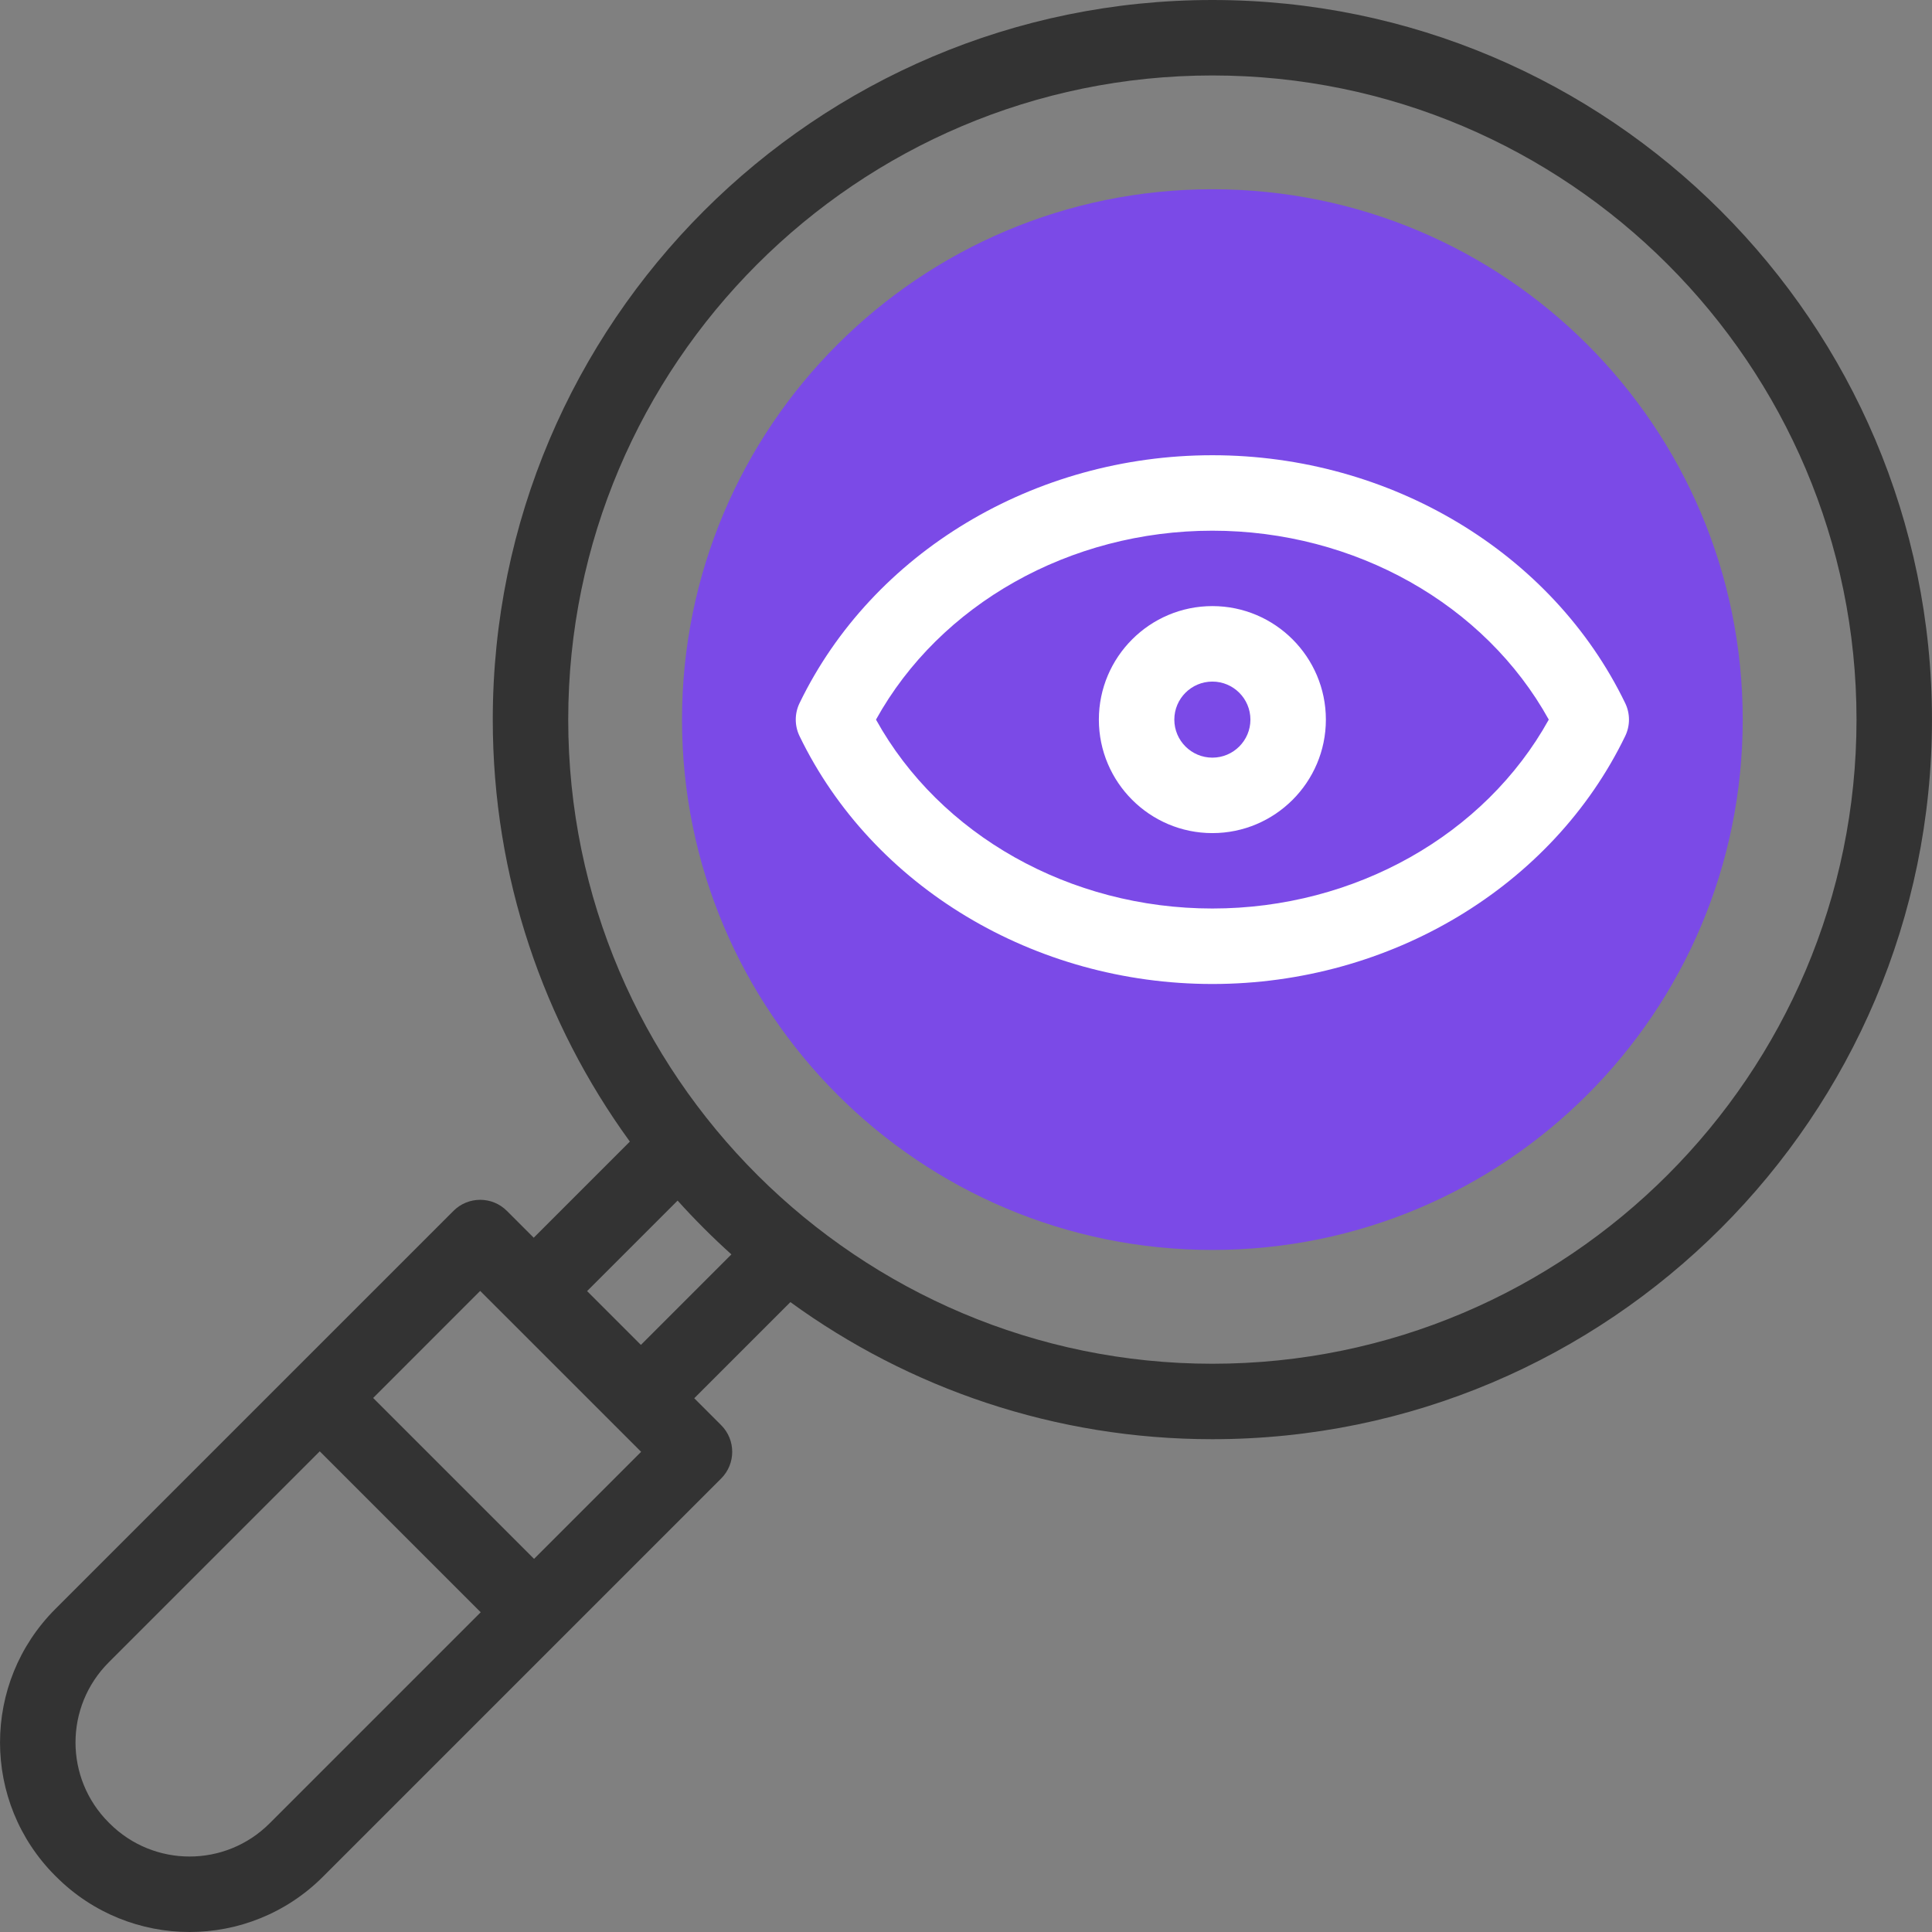
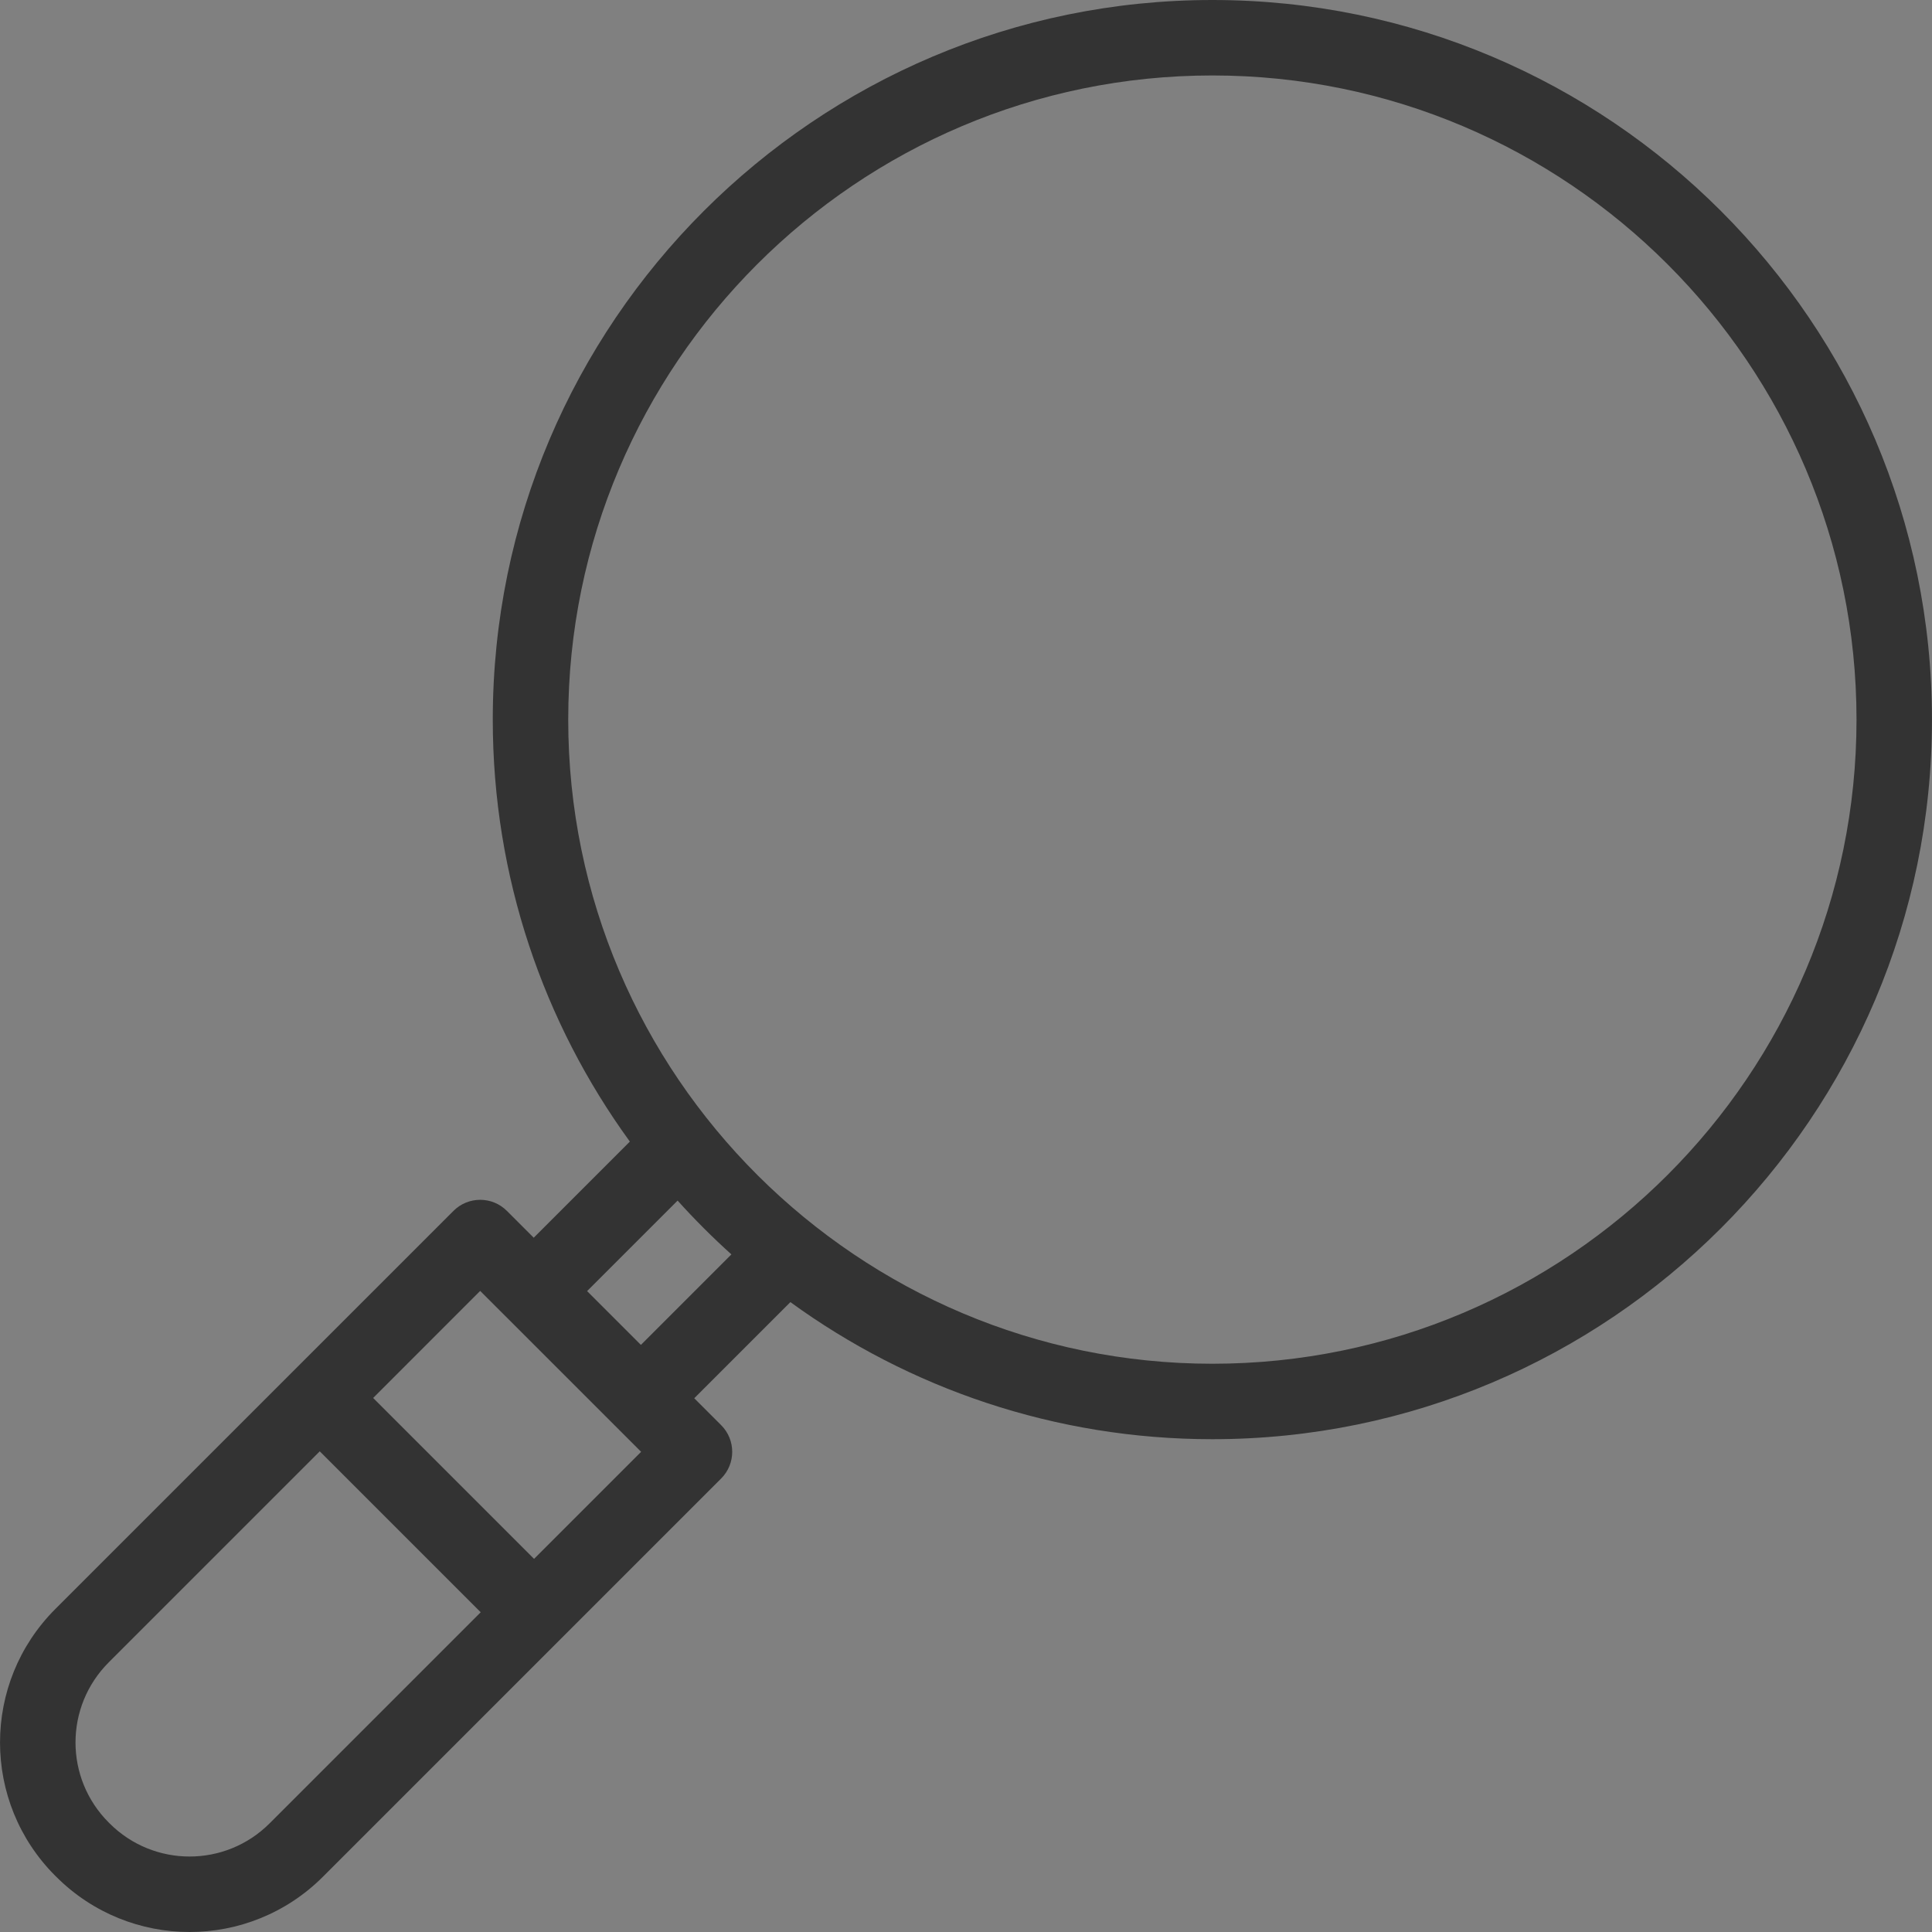
<svg xmlns="http://www.w3.org/2000/svg" width="70" height="70" viewBox="0 0 70 70" fill="none">
  <rect x="0" y="0" width="70" height="70" fill="#808080" stroke="none" />
-   <path d="M43.926 45.288C54.539 45.288 63.142 36.685 63.142 26.073C63.142 15.46 54.539 6.857 43.926 6.857C33.314 6.857 24.711 15.46 24.711 26.073C24.711 36.685 33.314 45.288 43.926 45.288Z" fill="#7B4AE7" />
-   <path d="M43.927 21.96C41.659 21.96 39.814 23.805 39.814 26.073C39.814 28.34 41.659 30.185 43.927 30.185C46.194 30.185 48.039 28.34 48.039 26.073C48.039 23.805 46.194 21.96 43.927 21.96ZM43.927 27.451C43.166 27.451 42.548 26.833 42.548 26.073C42.548 25.313 43.166 24.695 43.927 24.695C44.687 24.695 45.305 25.313 45.305 26.073C45.305 26.833 44.687 27.451 43.927 27.451Z" fill="white" />
-   <path d="M43.927 16.494C37.478 16.494 31.607 20.02 28.968 25.478C28.787 25.854 28.787 26.292 28.968 26.668C31.607 32.125 37.478 35.652 43.927 35.652C50.375 35.652 56.246 32.125 58.885 26.668C59.066 26.292 59.066 25.854 58.885 25.478C56.246 20.02 50.375 16.494 43.927 16.494V16.494ZM43.927 32.917C38.761 32.917 34.054 30.252 31.739 26.073C34.054 21.894 38.761 19.228 43.927 19.228C49.092 19.228 53.8 21.894 56.115 26.073C53.799 30.252 49.092 32.917 43.927 32.917Z" fill="white" />
  <path d="M43.927 0C29.55 0 17.854 11.696 17.854 26.073C17.854 31.78 19.698 37.064 22.821 41.362L19.338 44.845L18.365 43.872C17.831 43.338 16.965 43.338 16.431 43.872C11.275 49.026 2.159 58.144 2.004 58.298C-0.665 60.968 -0.668 65.293 2.003 67.965L2.035 67.996C4.707 70.668 9.03 70.668 11.702 67.996C11.787 67.911 26.042 53.657 26.129 53.569C26.663 53.035 26.663 52.169 26.129 51.636L25.154 50.661L28.637 47.178C32.935 50.301 38.219 52.145 43.926 52.145C58.303 52.145 69.999 40.449 69.999 26.073C69.999 11.696 58.303 0 43.927 0V0ZM9.769 66.063C8.164 67.668 5.569 67.664 3.97 66.064L3.938 66.032C2.335 64.43 2.335 61.835 3.938 60.232L11.586 52.584L17.417 58.415L9.769 66.063ZM19.35 56.481L13.52 50.651L17.398 46.772C18.901 48.275 21.727 51.101 23.229 52.602L19.35 56.481ZM23.221 48.728L21.272 46.779L24.551 43.5C25.166 44.183 25.817 44.834 26.5 45.449L23.221 48.728ZM43.927 49.411C31.132 49.411 20.588 39.004 20.588 26.073C20.588 13.204 31.058 2.734 43.927 2.734C56.795 2.734 67.265 13.204 67.265 26.073C67.265 38.942 56.795 49.411 43.927 49.411Z" fill="#333333" />
</svg>